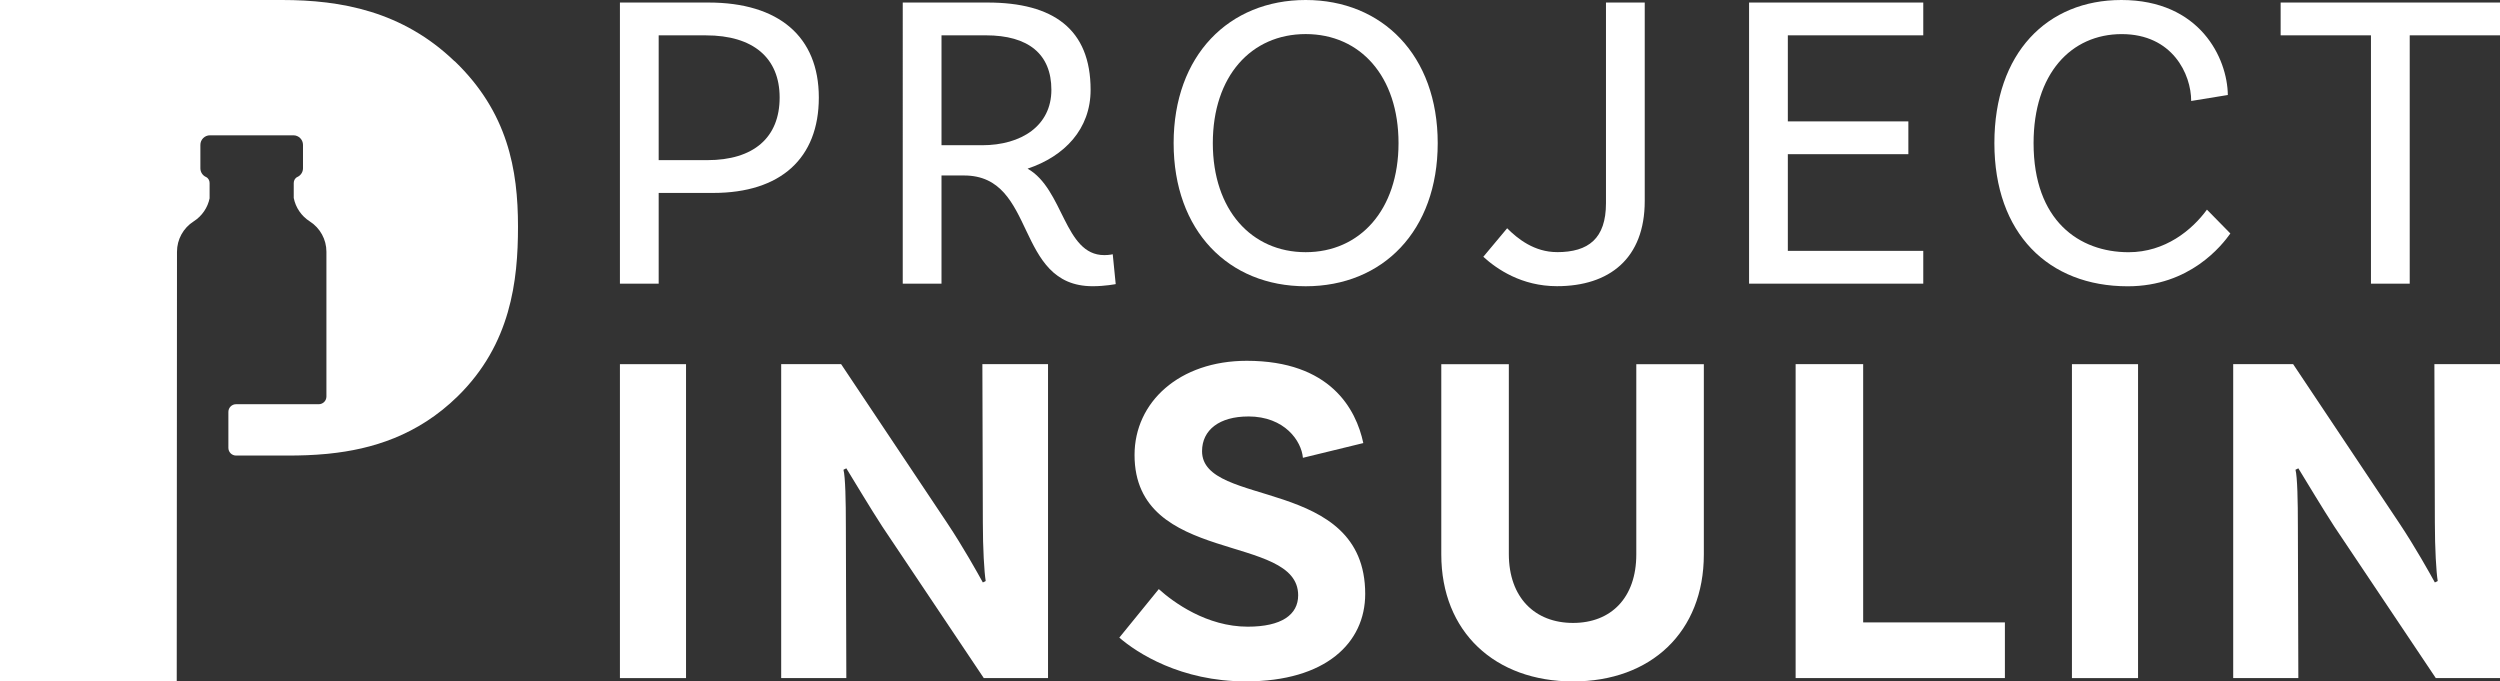
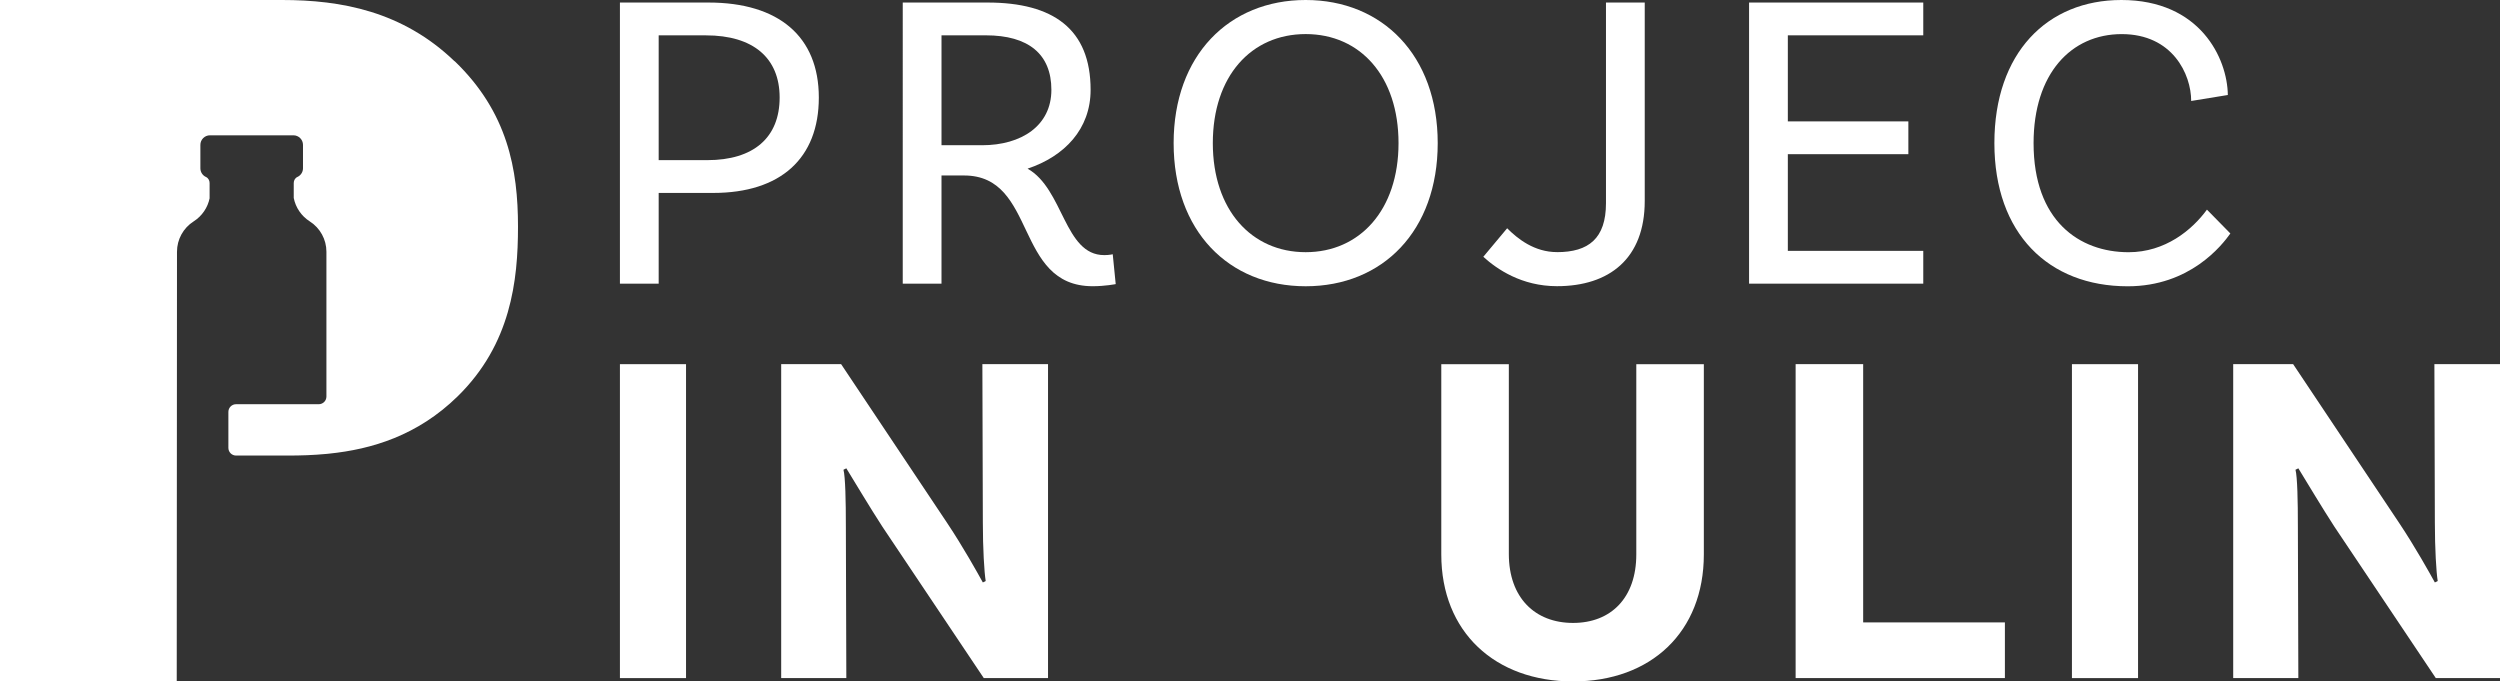
<svg xmlns="http://www.w3.org/2000/svg" id="Layer_2" data-name="Layer 2" viewBox="0 0 699.2 190.57">
  <rect x="0" y="0" width="699.2" height="190.57" fill="#333333" stroke="none" />
  <defs>
    <style>
      .cls-1 {
        fill: #fff;
      }
    </style>
  </defs>
  <g id="Layer_1-2" data-name="Layer 1">
    <g>
      <g>
        <g>
          <path class="cls-1" d="M229.01,27.28c0,17.03-10.72,26.68-29.54,26.68h-15.25v25.37h-10.84V.71h24.78c19.66,0,30.85,9.53,30.85,26.57ZM218.05,27.28c0-11.08-7.39-17.39-20.61-17.39h-13.22v34.9h13.58c12.98,0,20.25-6.31,20.25-17.51Z" />
          <path class="cls-1" d="M312.04,79.46s-2.98.59-6.43.59c-22.04,0-15.49-30.97-35.98-30.97h-6.31v30.26h-10.84V.71h23.71c18.35,0,28.83,7.39,28.83,24.42,0,10.96-7.27,18.58-17.63,22.04,10.13,5.72,10.24,24.18,21.44,24.18,1.43,0,2.38-.24,2.38-.24l.83,8.34ZM274.63,40.62c11.08,0,19.42-5.48,19.42-15.49s-6.43-15.25-18.34-15.25h-12.39v30.73h11.32Z" />
          <path class="cls-1" d="M402.1,40.03c0,24.54-15.37,40.03-36.93,40.03s-36.93-15.49-36.93-40.03S343.73,0,365.17,0s36.93,15.49,36.93,40.03ZM391.14,40.03c0-18.7-10.72-30.5-25.97-30.5s-25.97,11.79-25.97,30.5,10.84,30.5,25.97,30.5,25.97-11.79,25.97-30.5Z" />
          <path class="cls-1" d="M435.46,70.52c8.82,0,13.7-3.81,13.7-13.7V.71h10.84v55.51c0,16.08-9.89,23.82-24.54,23.82-9.89,0-16.8-4.76-20.61-8.22l6.67-7.98c2.98,2.98,7.62,6.67,13.94,6.67Z" />
          <path class="cls-1" d="M500.02,9.89v24.06h33.71v9.17h-33.71v27.04h37.88v9.17h-48.72V.71h48.72v9.17h-37.88Z" />
          <path class="cls-1" d="M623.08,26.57l-10.25,1.67c0-7.5-5.24-18.7-19.42-18.7s-24.66,11.08-24.66,30.5c0,21.68,12.75,30.5,26.57,30.5,10.24,0,17.75-6.2,21.92-11.91l6.55,6.67c-2.38,3.34-11.32,14.77-28.71,14.77-22.16,0-37.29-14.77-37.29-40.03S572.57,0,593.3,0c22.04,0,29.66,16.32,29.78,26.57Z" />
-           <path class="cls-1" d="M663.1,9.89h-25.25V.71h61.35v9.17h-25.25v69.45h-10.84V9.89Z" />
        </g>
        <g>
          <path class="cls-1" d="M173.38,101.85h18.49v87.8h-18.49v-87.8Z" />
          <path class="cls-1" d="M293.1,189.64h-17.96l-28.33-42.3c-3.46-5.32-7.98-12.9-10.11-16.36l-.8.4c.53,2,.67,8.78.67,15.83l.13,42.43h-18.22v-87.8h16.76l29.66,44.43c4.52,6.78,8.51,13.97,9.98,16.63l.8-.4c-.4-2.39-.8-9.05-.8-16.36l-.13-44.3h18.36v87.8Z" />
-           <path class="cls-1" d="M349.09,116.48c-7.98,0-12.9,3.72-12.9,9.71,0,15.96,45.63,6.92,45.63,39.91,0,13.7-11.04,24.47-33.39,24.47-18.22,0-30.46-7.98-35.38-12.24l11.04-13.57c4.12,3.72,13.44,10.51,24.88,10.51,9.44,0,14.1-3.33,14.1-8.78,0-17.56-45.76-8.25-45.76-39.24,0-14.77,12.5-26.34,31.39-26.34,23.41,0,30.59,13.57,32.59,23.01l-16.89,4.12c-.4-4.66-5.05-11.57-15.3-11.57Z" />
          <path class="cls-1" d="M476.53,101.85v53.21c0,21.68-14.76,35.52-36.58,35.52s-36.85-13.83-36.85-35.52v-53.21h18.89v53.08c0,12.24,7.32,19.29,17.96,19.29s17.69-7.05,17.69-19.15v-53.21h18.89Z" />
          <path class="cls-1" d="M560.73,174.08v15.56h-58.53v-87.8h18.89v72.23h39.64Z" />
          <path class="cls-1" d="M579.48,101.85h18.49v87.8h-18.49v-87.8Z" />
          <path class="cls-1" d="M699.2,189.64h-17.96l-28.33-42.3c-3.46-5.32-7.98-12.9-10.11-16.36l-.8.4c.53,2,.67,8.78.67,15.83l.13,42.43h-18.22v-87.8h16.76l29.66,44.43c4.52,6.78,8.51,13.97,9.98,16.63l.8-.4c-.4-2.39-.8-9.05-.8-16.36l-.13-44.3h18.36v87.8Z" />
        </g>
      </g>
      <path class="cls-1" d="M127.14,17.14C112.57,3.14,95.43,0,78.86,0H0v190.57h49.43l.07-120.16c0-3.45,1.76-6.65,4.67-8.5h0c2.34-1.49,3.94-3.86,4.47-6.53h-.02v-4.2c0-.7-.37-1.39-1.01-1.68-.93-.42-1.57-1.35-1.57-2.44v-6.54c0-1.48,1.2-2.68,2.68-2.68h23.34c1.48,0,2.68,1.2,2.68,2.68v6.54c0,1.09-.65,2.02-1.58,2.44-.64.29-1.01.98-1.01,1.68v4.19c.53,2.67,2.13,5.05,4.47,6.54h0c2.91,1.85,4.67,5.06,4.67,8.5v40.49c0,1.19-.96,2.15-2.15,2.15h-23.12c-1.19,0-2.15.96-2.15,2.15v10.06c0,1.19.96,2.15,2.15,2.15h14.55c3.45,0,7.05-.11,10.73-.46.23-.02.46-.04.69-.07,12-1.23,24.82-5.07,36.02-16.05,14.86-14.57,16.86-32.29,16.86-47.43,0-16-2.86-32-17.71-46.29Z" />
    </g>
  </g>
</svg>